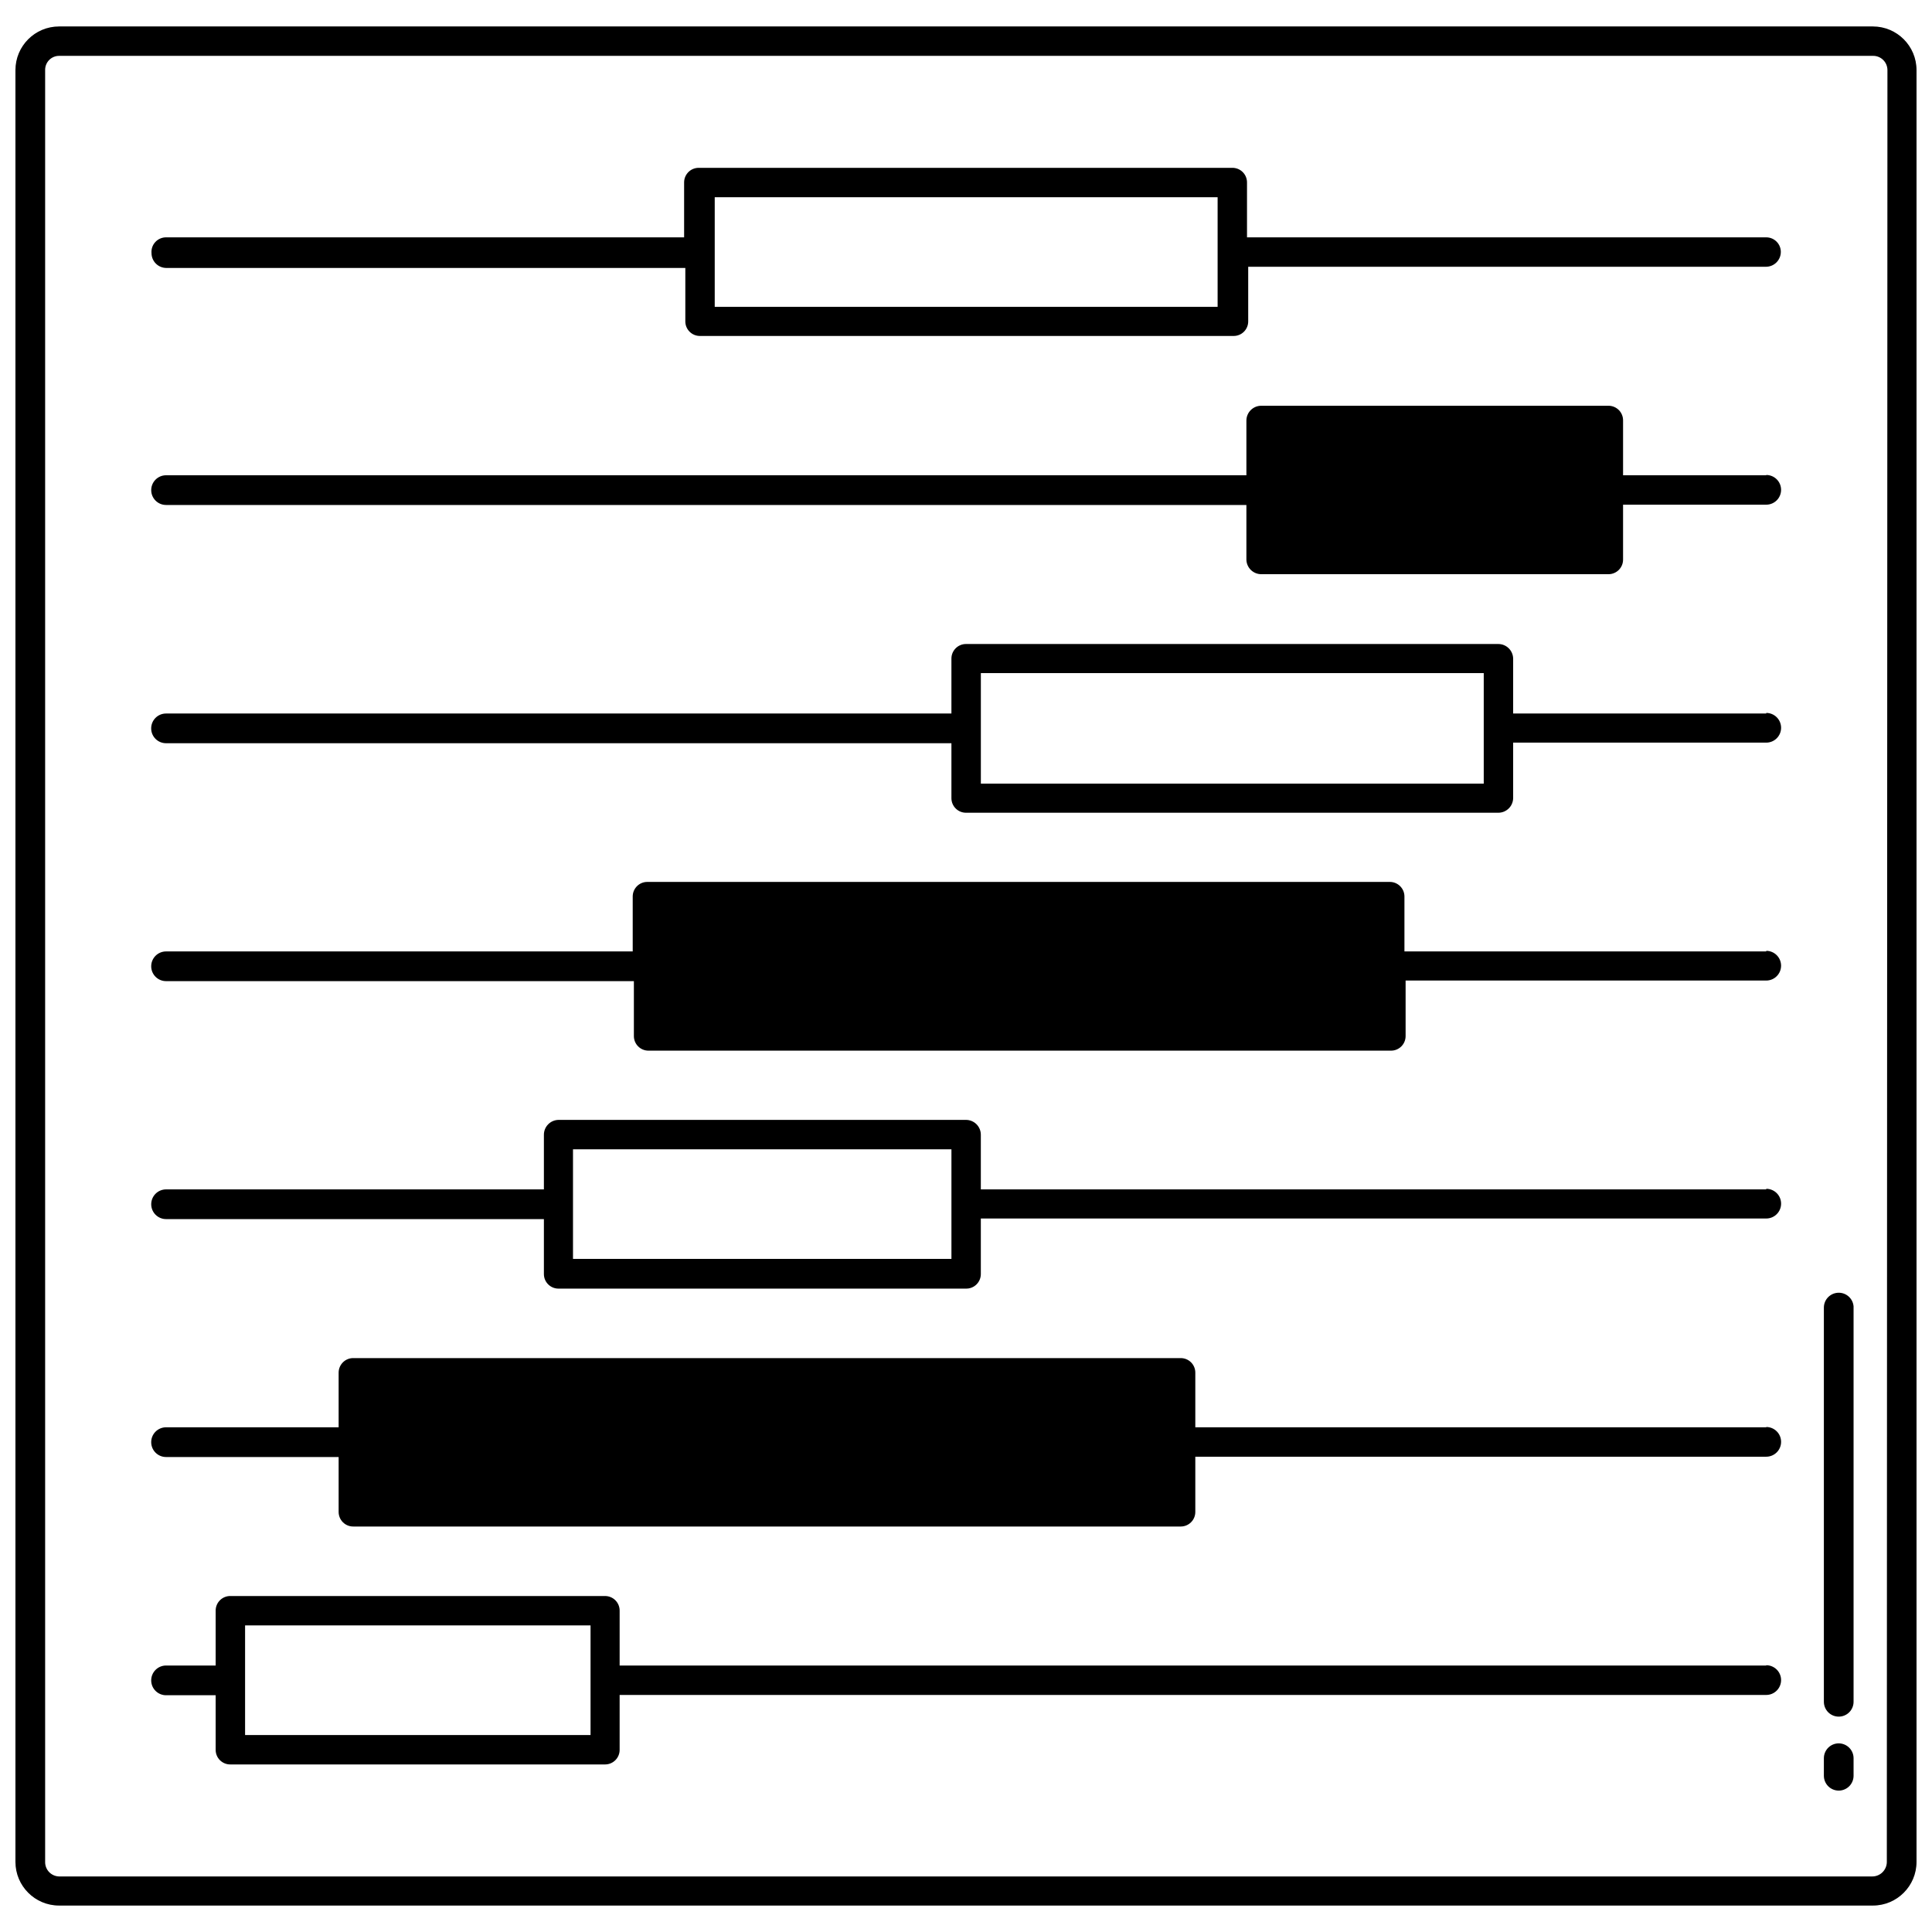
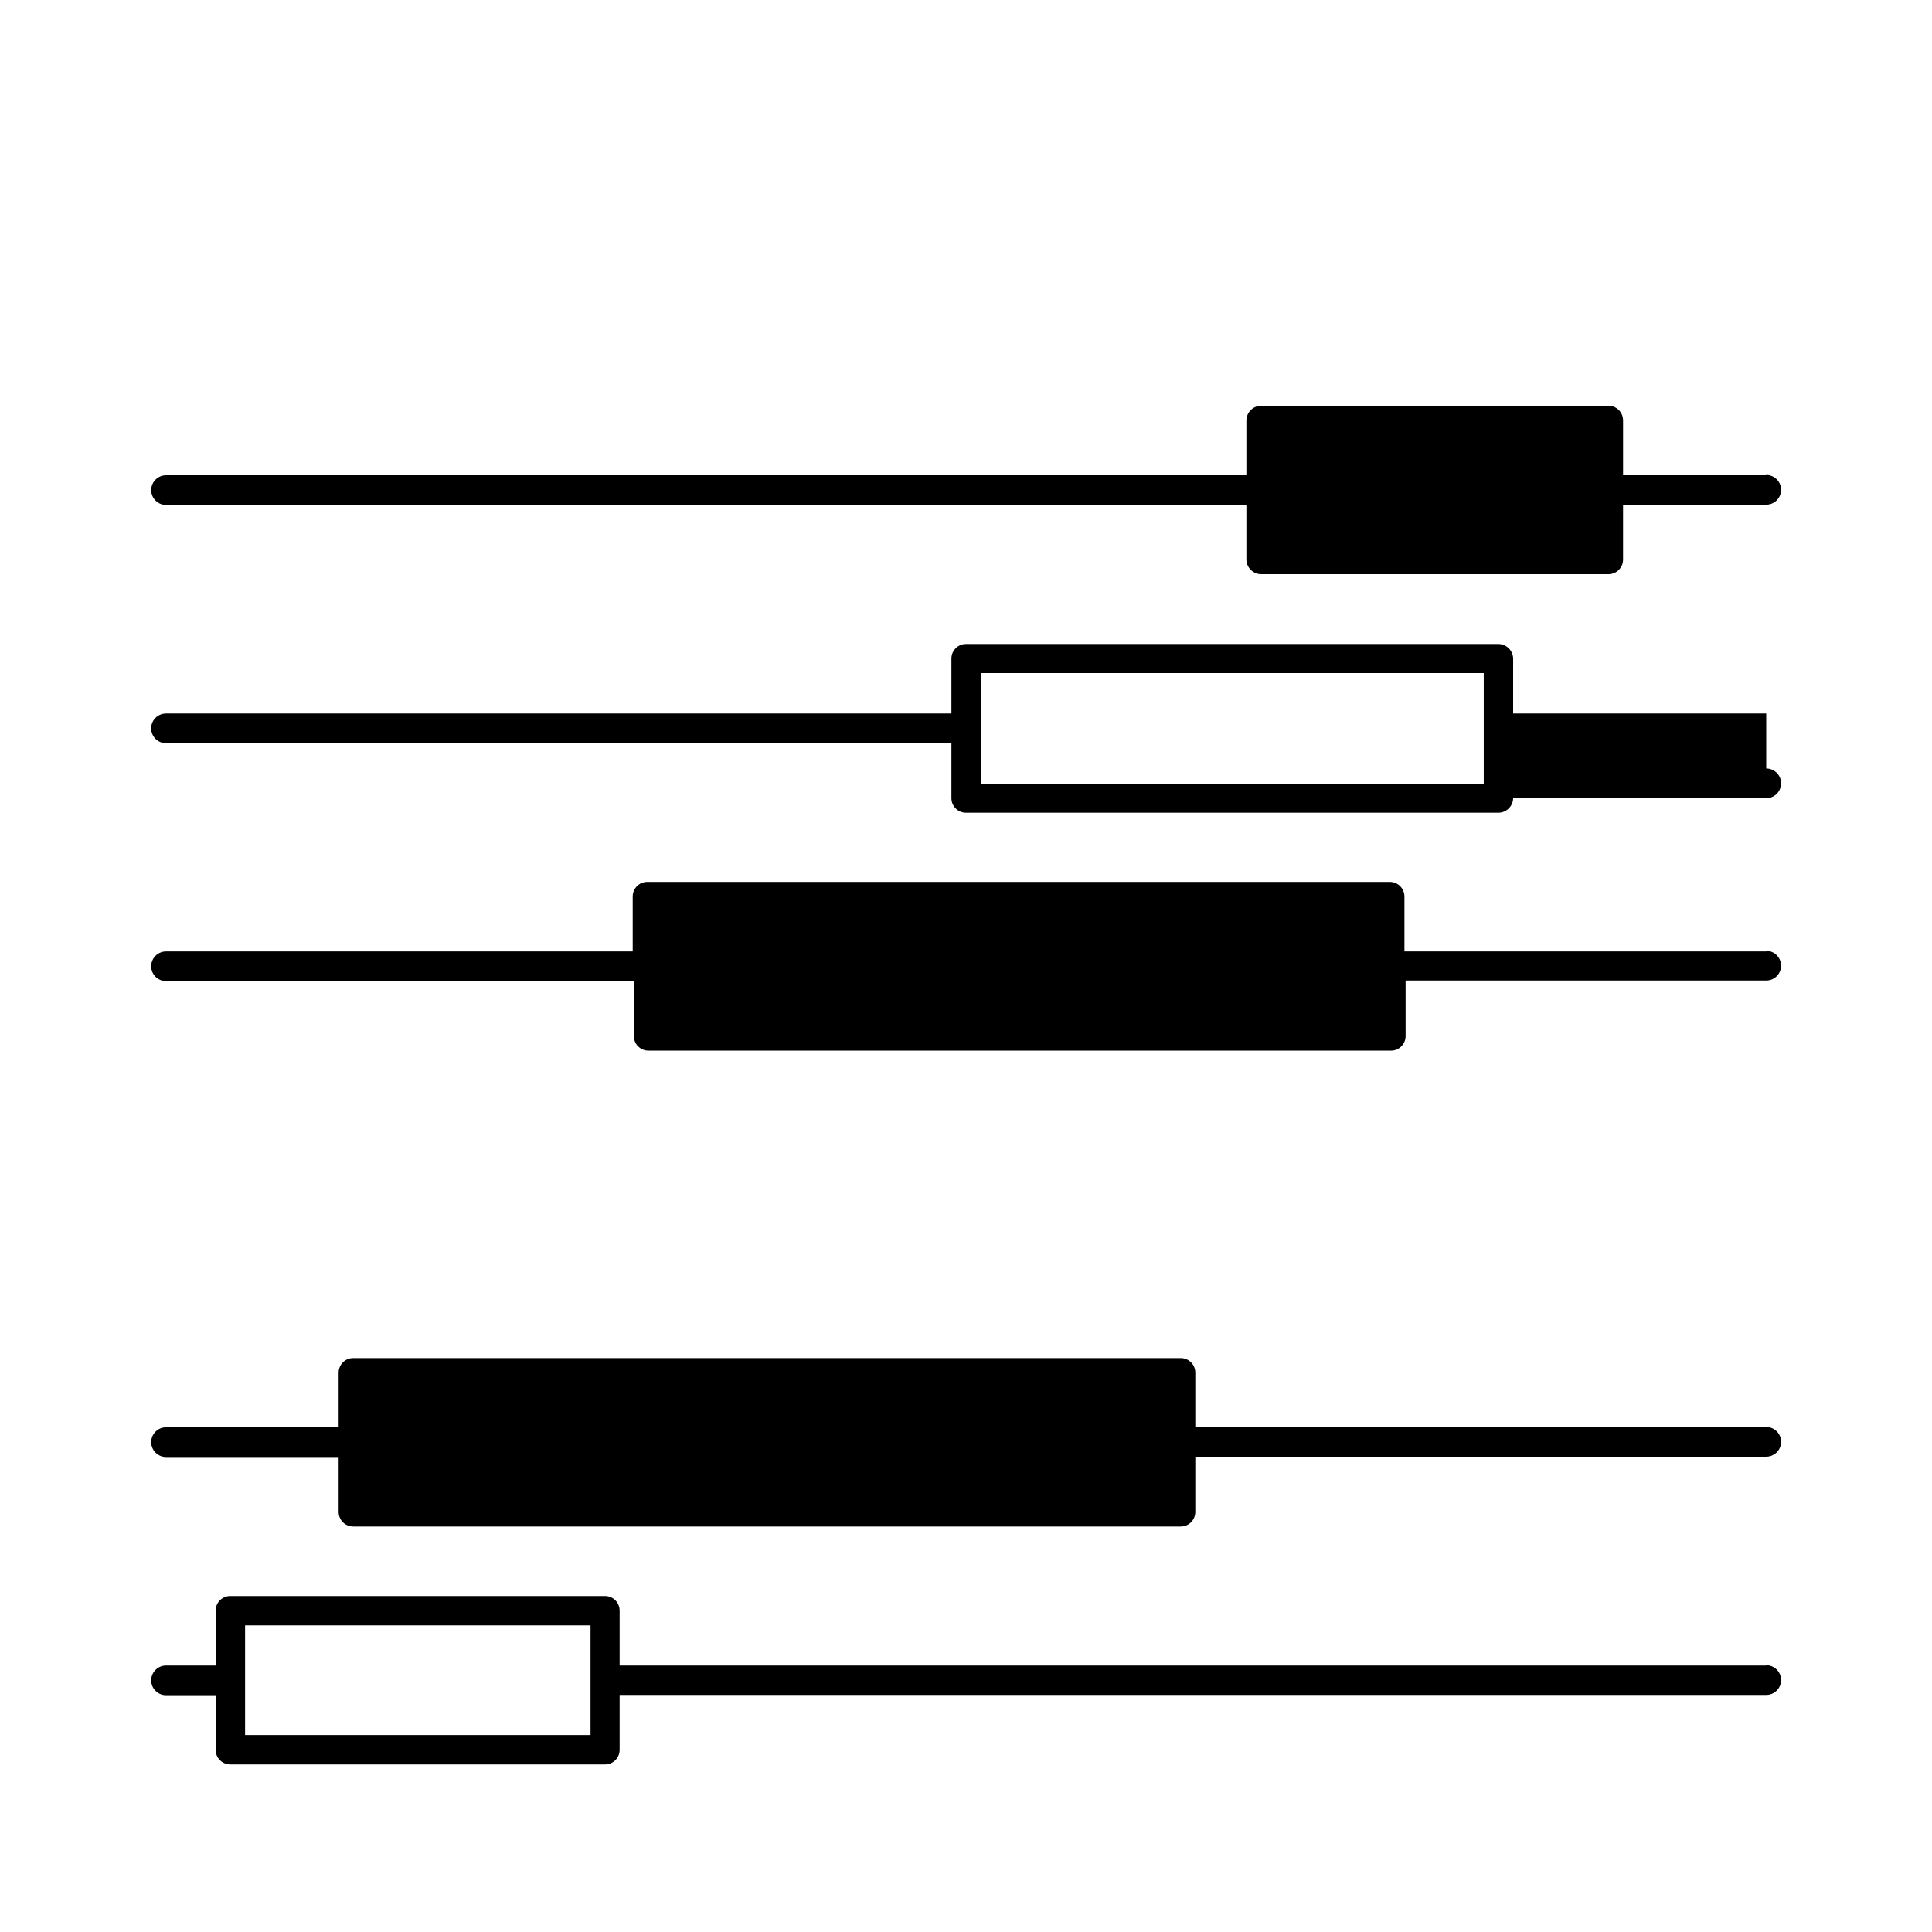
<svg xmlns="http://www.w3.org/2000/svg" width="800px" height="800px" version="1.1" viewBox="144 144 512 512">
  <defs>
    <clipPath id="a">
      <path d="m148.09 151h503.81v498h-503.81z" />
    </clipPath>
  </defs>
-   <path d="m612.07 206.9h-137.6v-14.562c0-1.039-0.418-2.031-1.16-2.758-0.738-0.727-1.738-1.121-2.777-1.102h-141.38c-2.129 0-3.856 1.727-3.856 3.859v14.562h-137.29c-1.078-0.004-2.109 0.445-2.844 1.238s-1.102 1.855-1.012 2.934c0 2.144 1.715 3.894 3.856 3.938h137.61v14.168c0 2.129 1.727 3.856 3.856 3.856h141.38c1.035 0.023 2.039-0.375 2.777-1.102 0.742-0.723 1.156-1.719 1.156-2.754v-14.484h137.29c2.144-0.043 3.859-1.793 3.859-3.938 0-1.023-0.406-2.004-1.133-2.727-0.723-0.723-1.703-1.129-2.727-1.129zm-145.39 4.172v14.246h-133.27v-29.047h133.27z" />
  <path d="m612.07 269.95h-37.941v-14.484c0.02-1.039-0.379-2.039-1.102-2.777-0.727-0.742-1.719-1.16-2.758-1.16h-92.023c-2.172 0-3.938 1.762-3.938 3.938v14.484h-286.3c-2.172 0-3.934 1.762-3.934 3.938 0 2.172 1.762 3.934 3.934 3.934h286.3v14.484c0.043 2.144 1.793 3.859 3.938 3.859h92.023c2.133 0 3.859-1.727 3.859-3.859v-14.562h37.941c2.176 0 3.938-1.762 3.938-3.938 0-2.172-1.762-3.934-3.938-3.934z" />
-   <path d="m612.07 333.09h-67.07v-14.562c-0.043-2.144-1.793-3.859-3.934-3.859h-141.07c-2.133 0-3.859 1.73-3.859 3.859v14.562h-208.14c-2.172 0-3.934 1.762-3.934 3.938 0 2.172 1.762 3.934 3.934 3.934h208.14v14.566c0 2.129 1.727 3.856 3.859 3.856h141.07c2.141 0 3.891-1.715 3.934-3.856v-14.723h67.07c2.176 0 3.938-1.762 3.938-3.938 0-2.172-1.762-3.934-3.938-3.934zm-74.863 3.938v14.641h-133.27v-29.285h133.27z" />
+   <path d="m612.07 333.09h-67.07v-14.562c-0.043-2.144-1.793-3.859-3.934-3.859h-141.07c-2.133 0-3.859 1.73-3.859 3.859v14.562h-208.14c-2.172 0-3.934 1.762-3.934 3.938 0 2.172 1.762 3.934 3.934 3.934h208.14v14.566c0 2.129 1.727 3.856 3.859 3.856h141.07c2.141 0 3.891-1.715 3.934-3.856h67.07c2.176 0 3.938-1.762 3.938-3.938 0-2.172-1.762-3.934-3.938-3.934zm-74.863 3.938v14.641h-133.27v-29.285h133.27z" />
  <path d="m612.07 396.14h-95.879v-14.562c0-1.023-0.41-2.004-1.133-2.727-0.723-0.723-1.703-1.133-2.727-1.133h-196.8c-2.129 0-3.856 1.73-3.856 3.859v14.562h-123.67c-2.172 0-3.934 1.762-3.934 3.938 0 2.172 1.762 3.934 3.934 3.934h123.98v14.566c0 2.129 1.727 3.856 3.859 3.856h196.8c2.129 0 3.856-1.727 3.856-3.856v-14.723h95.566c2.176 0 3.938-1.762 3.938-3.938 0-2.172-1.762-3.934-3.938-3.934z" />
-   <path d="m612.07 459.2h-208.14v-14.484c0-1.043-0.414-2.043-1.152-2.781-0.738-0.738-1.738-1.152-2.781-1.152h-108c-2.144 0.043-3.859 1.789-3.859 3.934v14.484h-100.13c-2.172 0-3.934 1.762-3.934 3.938 0 2.172 1.762 3.934 3.934 3.934h100.13v14.566c0 2.129 1.727 3.856 3.859 3.856h108c1.035 0.023 2.035-0.375 2.777-1.102 0.738-0.727 1.156-1.719 1.156-2.754v-14.723h208.14c2.176 0 3.938-1.762 3.938-3.934 0-2.176-1.762-3.938-3.938-3.938zm-215.93 18.422h-100.29v-29.047h100.29z" />
  <path d="m612.07 522.25h-151.3v-14.484c0-1.023-0.406-2.004-1.129-2.727-0.723-0.723-1.703-1.129-2.727-1.129h-219.24c-1.035-0.023-2.035 0.375-2.777 1.102-0.738 0.727-1.156 1.719-1.156 2.754v14.484h-45.738c-2.172 0-3.934 1.762-3.934 3.938 0 2.172 1.762 3.938 3.934 3.938h45.738v14.562c0 1.035 0.418 2.027 1.156 2.754 0.742 0.727 1.742 1.125 2.777 1.102h219.24c2.129 0 3.856-1.727 3.856-3.856v-14.645h151.3c2.176 0 3.938-1.762 3.938-3.934 0-2.176-1.762-3.938-3.938-3.938z" />
  <path d="m612.07 585.38h-303.86v-14.562c0-1.023-0.406-2.004-1.129-2.727-0.723-0.723-1.707-1.129-2.731-1.129h-99.266c-1.035-0.023-2.035 0.375-2.777 1.102-0.742 0.727-1.156 1.719-1.156 2.754v14.562h-13.148c-2.172 0-3.934 1.766-3.934 3.938 0 2.176 1.762 3.938 3.934 3.938h13.148v14.484c0 1.035 0.414 2.027 1.156 2.754 0.742 0.727 1.742 1.125 2.777 1.102h99.266c2.133 0 3.859-1.727 3.859-3.856v-14.562h303.86c2.176 0 3.938-1.766 3.938-3.938 0-2.176-1.762-3.938-3.938-3.938zm-311.57 18.422h-91.551v-29.047h91.551z" />
  <g clip-path="url(#a)">
-     <path d="m640.33 151.01h-480.67c-6.391 0-11.57 5.18-11.57 11.57v474.84c0 6.391 5.18 11.574 11.57 11.574h480.67c6.391 0 11.57-5.184 11.57-11.574v-474.84c0-6.391-5.18-11.57-11.57-11.57zm3.699 486.41c0 1.023-0.406 2.004-1.129 2.727-0.723 0.727-1.707 1.133-2.727 1.133h-480.51c-1-0.023-1.953-0.441-2.648-1.164-0.691-0.723-1.07-1.691-1.051-2.695v-474.84c-0.02-1.008 0.371-1.98 1.082-2.695 0.715-0.715 1.688-1.105 2.699-1.082h480.59c1.016-0.023 1.996 0.367 2.723 1.078 0.727 0.711 1.133 1.684 1.133 2.699z" />
-   </g>
-   <path d="m631.28 486.59c-2.172 0-3.934 1.762-3.934 3.938v104.46c0 1.043 0.414 2.047 1.152 2.785 0.738 0.738 1.738 1.152 2.781 1.152 1.047 0 2.047-0.414 2.785-1.152 0.738-0.738 1.152-1.742 1.152-2.785v-104.78c-0.164-2.051-1.879-3.625-3.938-3.621z" />
-   <path d="m631.28 606.01c-2.172 0-3.934 1.766-3.934 3.938v4.644c0 1.043 0.414 2.047 1.152 2.785 0.738 0.734 1.738 1.152 2.781 1.152 1.047 0 2.047-0.418 2.785-1.152 0.738-0.738 1.152-1.742 1.152-2.785v-4.644c0-1.043-0.414-2.047-1.152-2.781-0.738-0.738-1.738-1.156-2.785-1.156z" />
+     </g>
</svg>